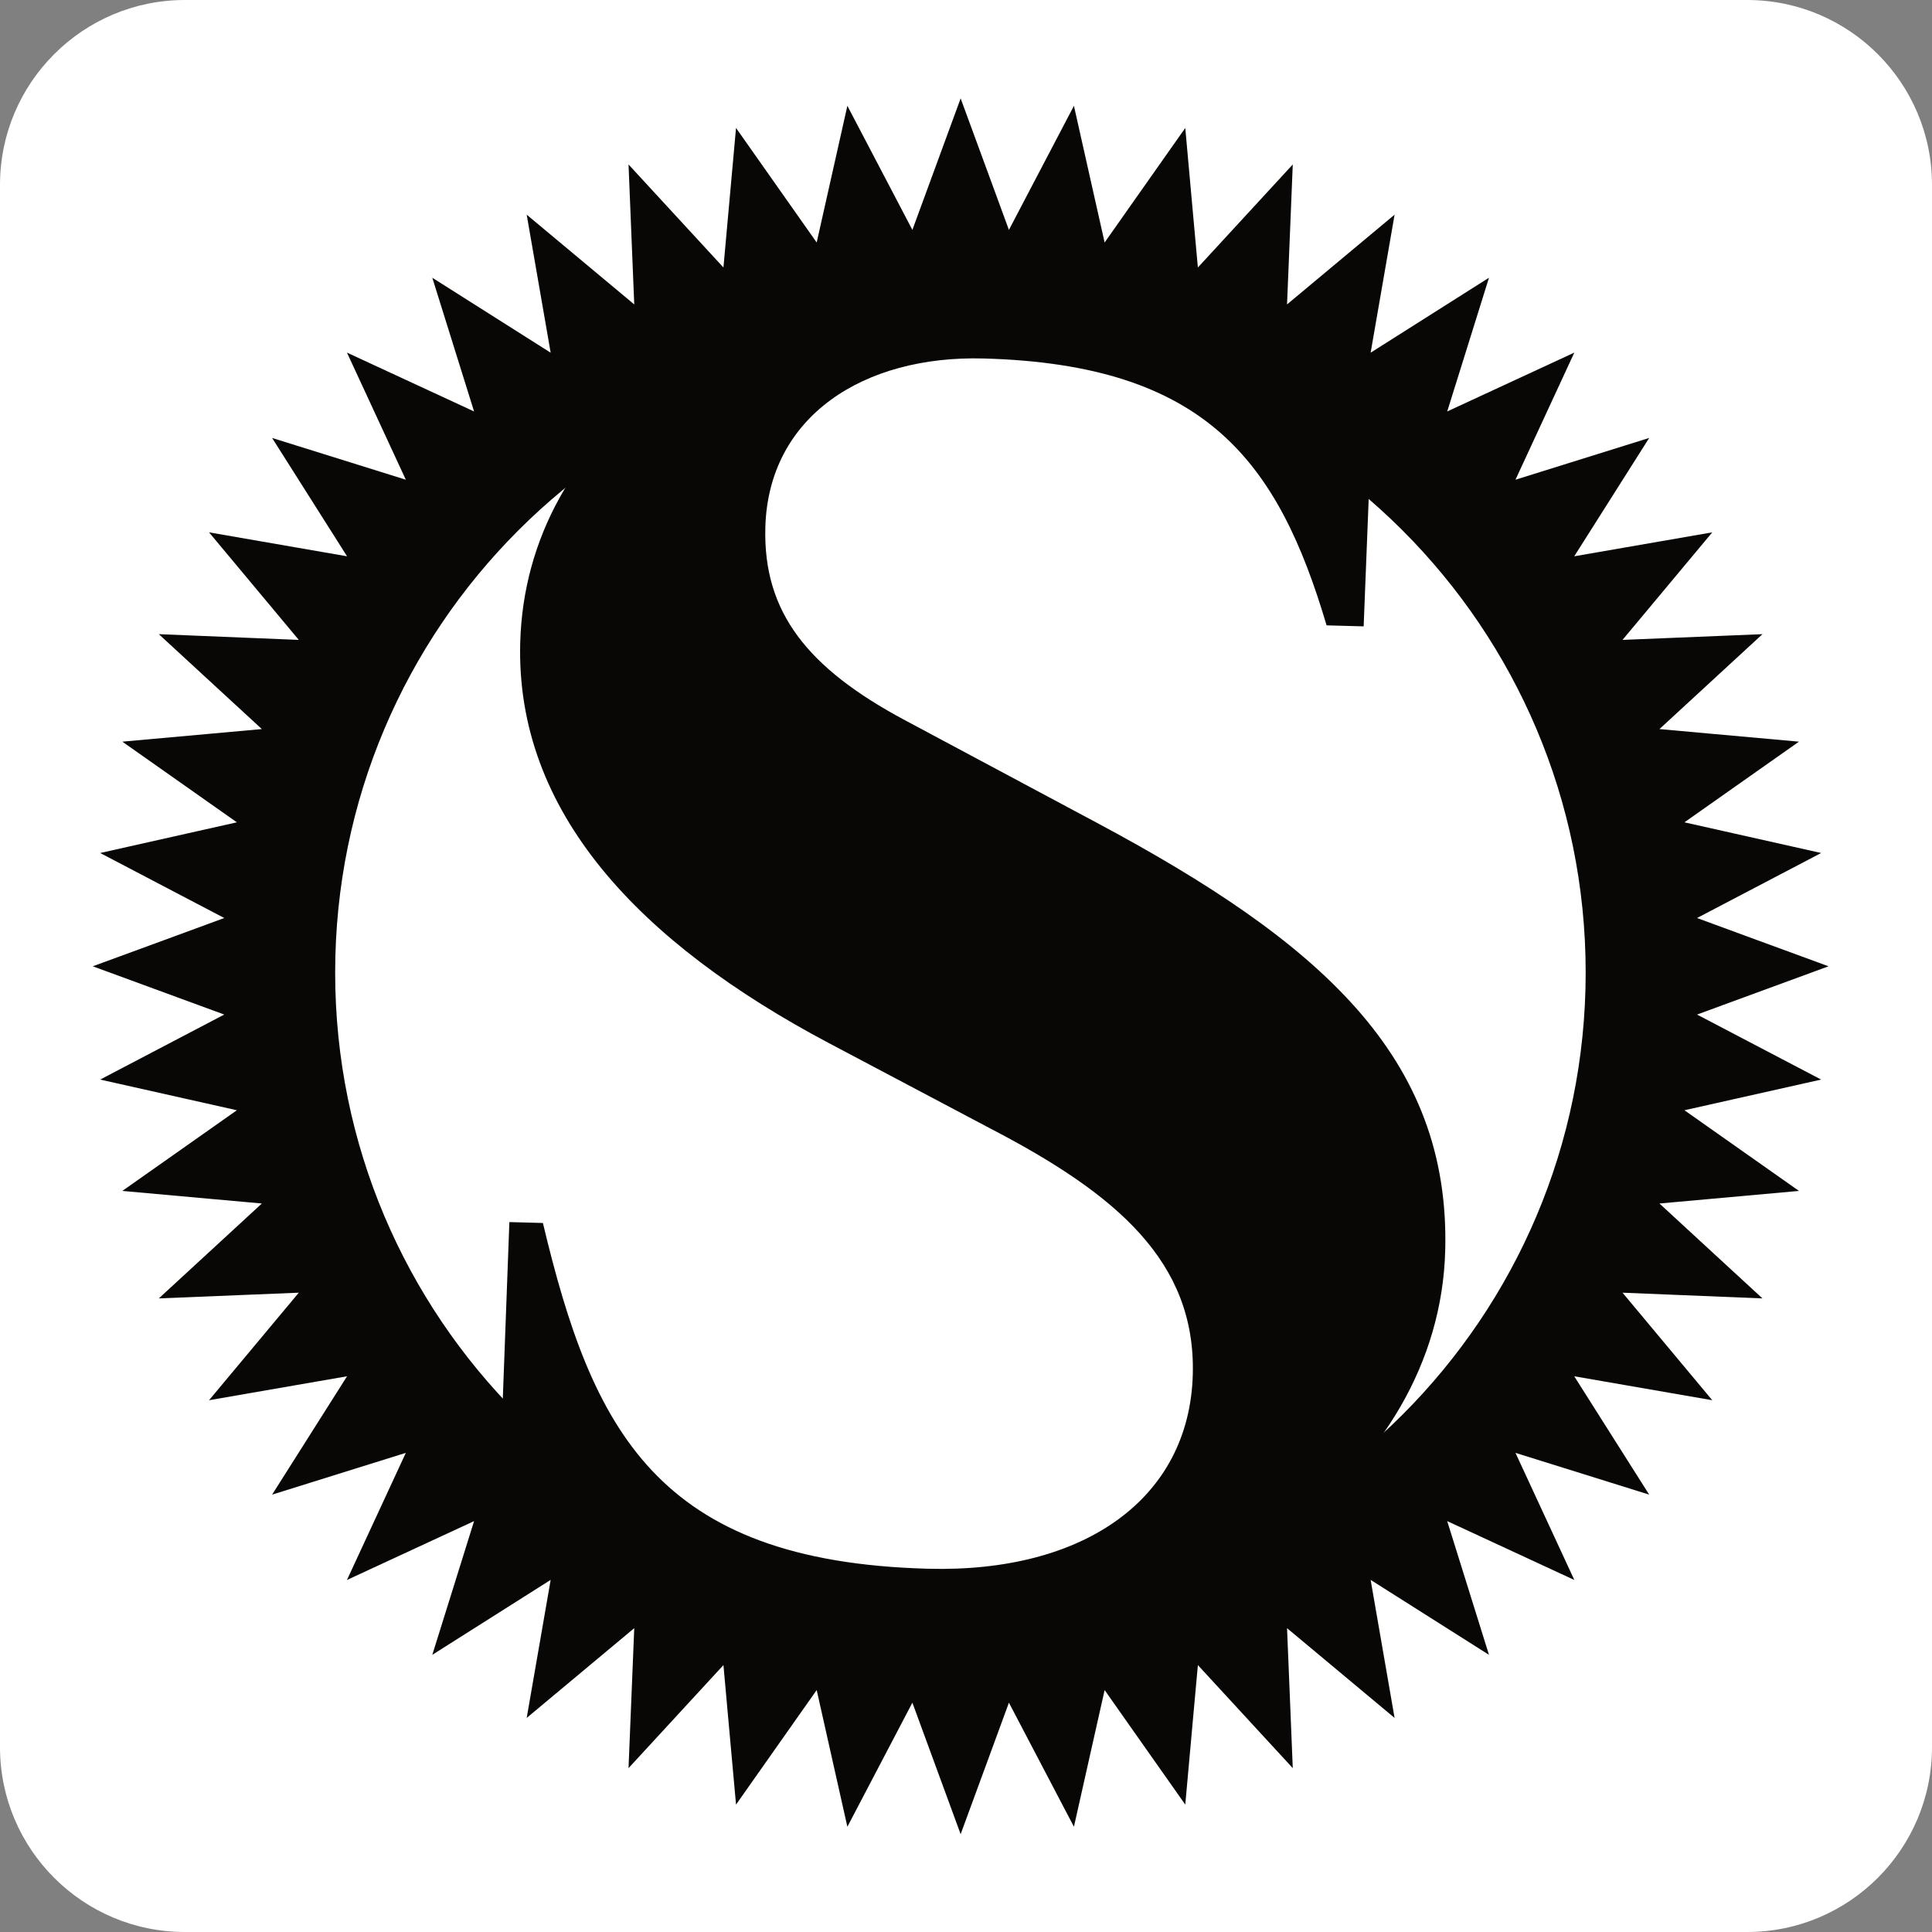
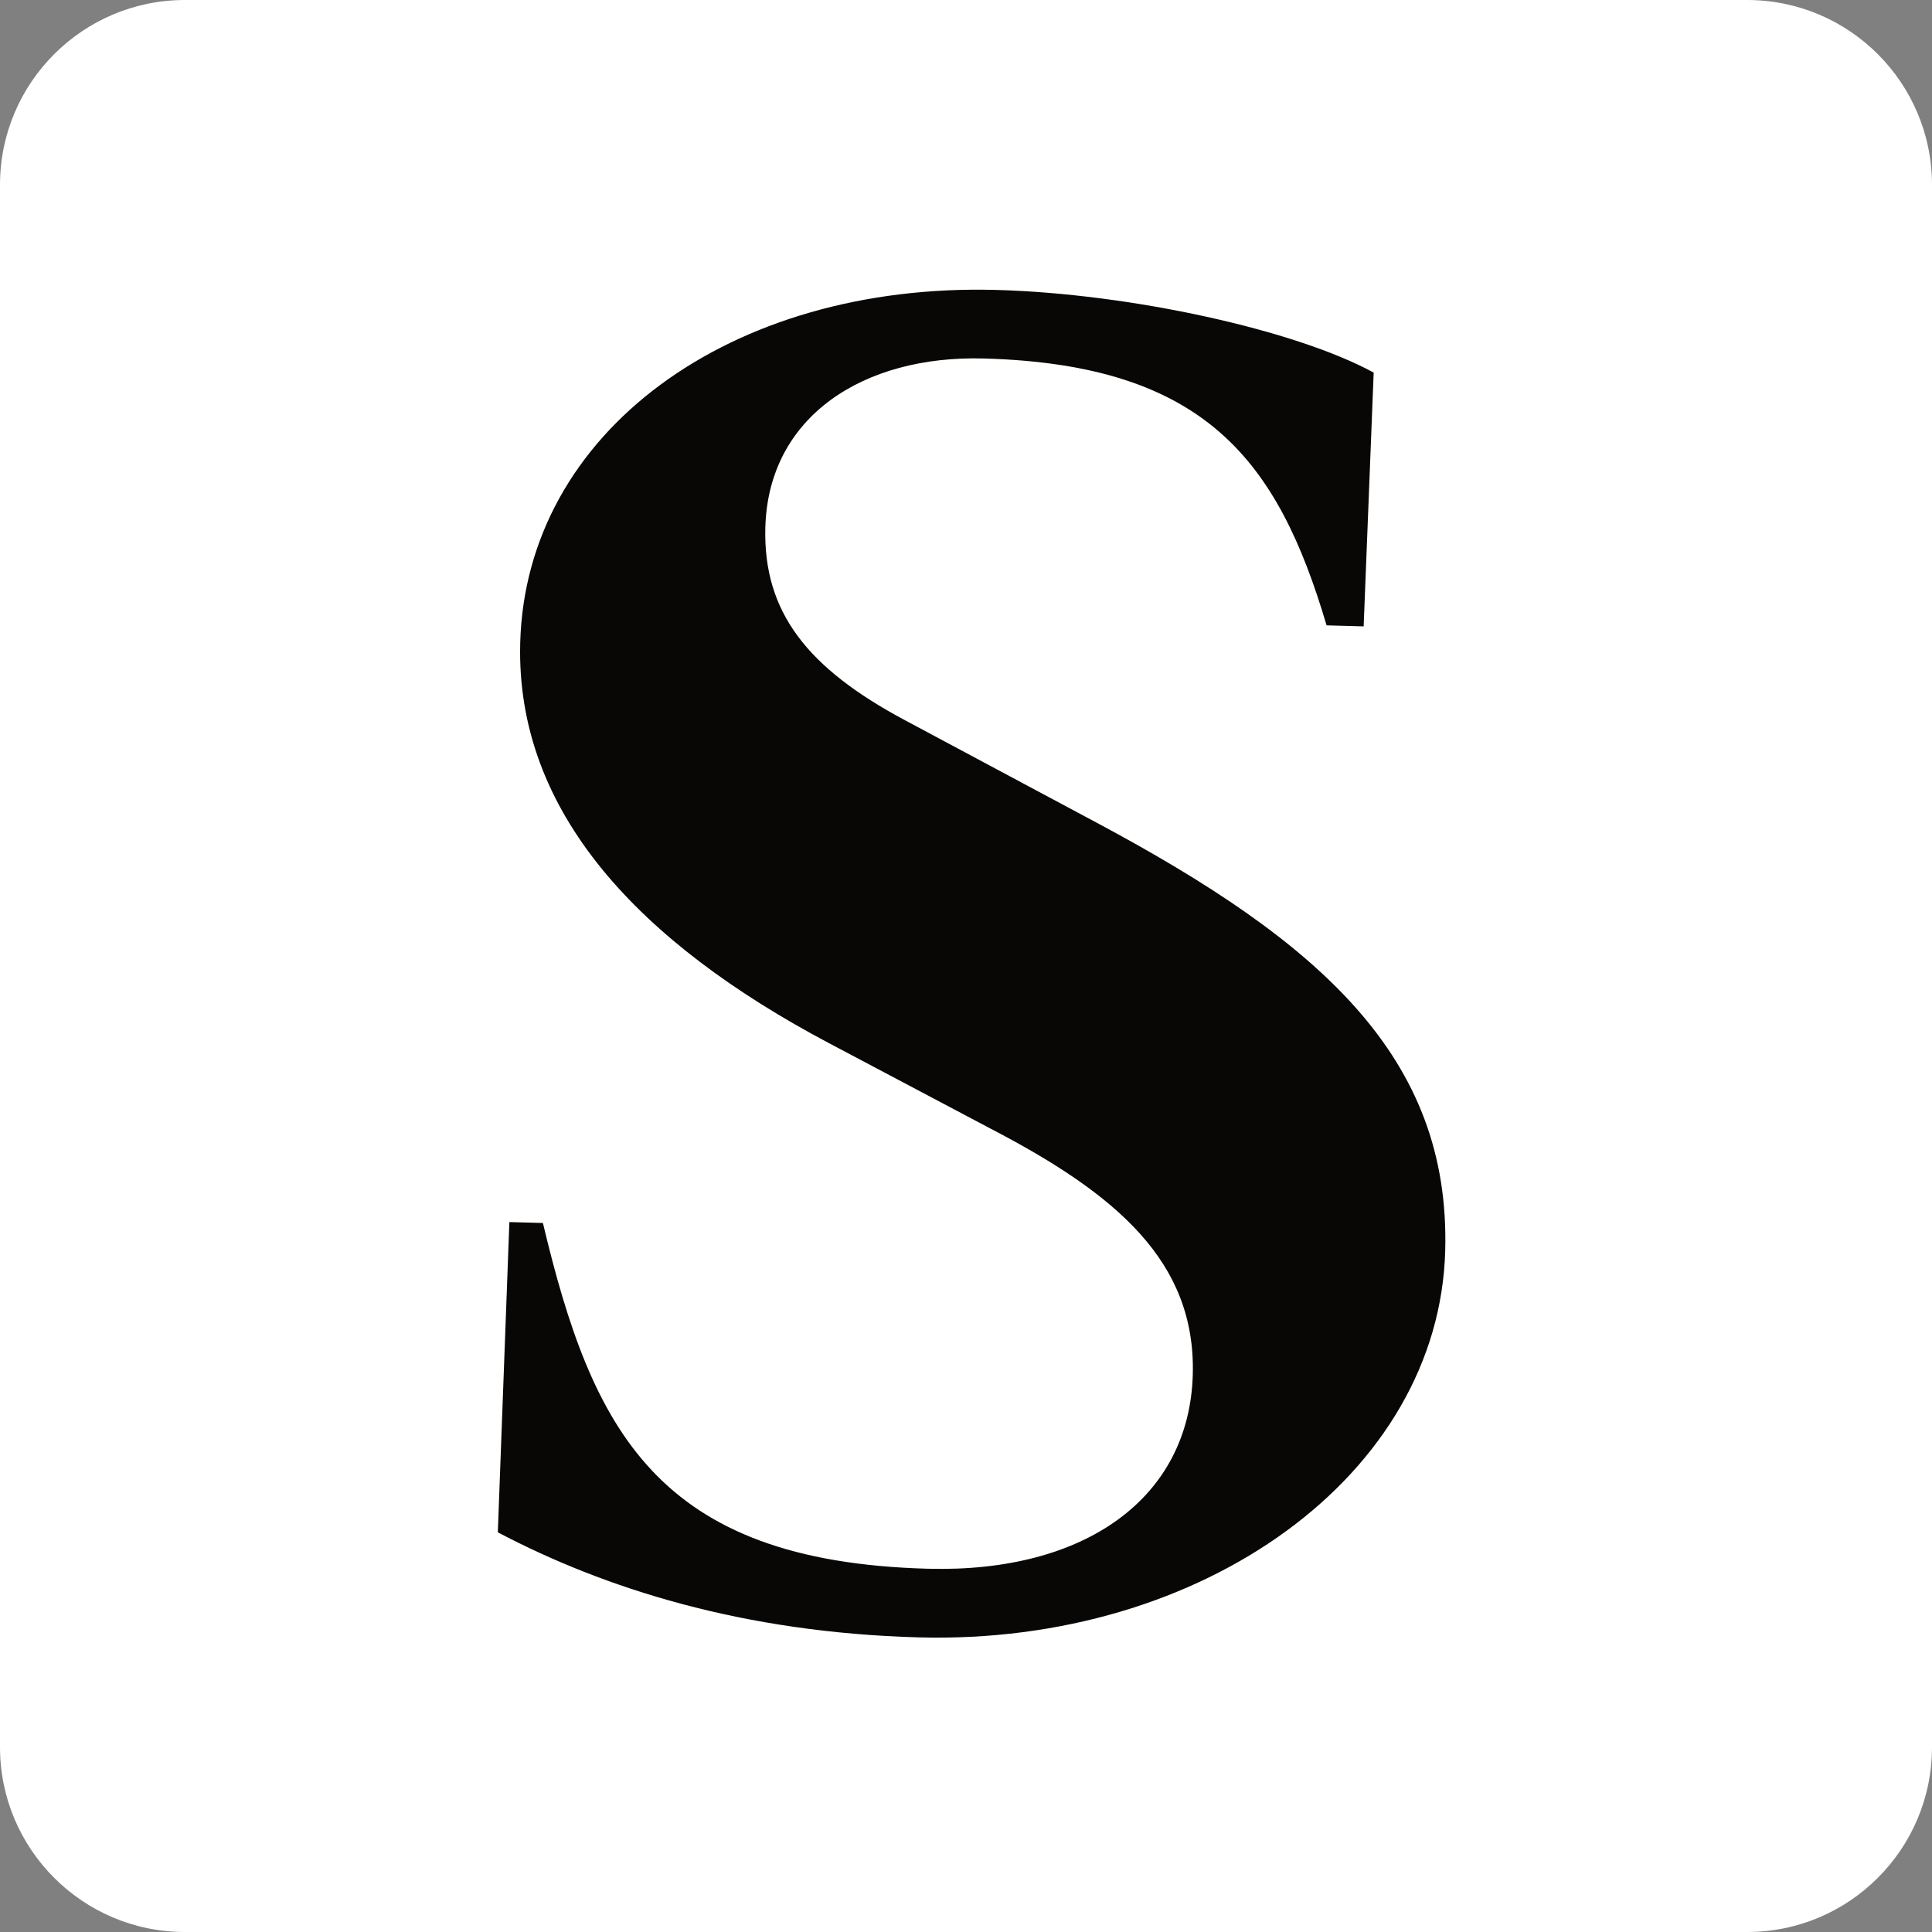
<svg xmlns="http://www.w3.org/2000/svg" width="100%" height="100%" viewBox="0 0 512 512" version="1.1" xml:space="preserve" style="fill-rule:evenodd;clip-rule:evenodd;stroke-linejoin:round;stroke-miterlimit:2;">
  <rect x="0" y="0" width="512" height="512" fill="#808080" stroke="none" />
  <path d="M512,48.99c0,-27.038 -21.952,-48.99 -48.99,-48.99l-414.02,0c-27.038,0 -48.99,21.952 -48.99,48.99l0,414.02c0,27.038 21.952,48.99 48.99,48.99l414.02,0c27.038,0 48.99,-21.952 48.99,-48.99l0,-414.02Z" style="fill:#fff;" />
  <g>
    <path d="M131.929,406.079l3.061,-82.215l8.886,0.238c13.028,54.66 29.974,89.677 102.01,91.628c41.637,1.131 69.324,-18.715 70.216,-51.461c0.811,-29.932 -20.235,-47.826 -53.473,-65.111l-42.92,-22.7c-50.3,-26.648 -83.066,-61.244 -81.844,-106.15c1.51,-55.663 55.485,-95.395 126.122,-93.473c35.549,0.963 79.295,10.579 100.053,21.908l-2.656,67.251l-9.824,-0.269c-12.865,-43.411 -31.935,-69.121 -90.878,-70.723c-31.808,-0.867 -57.057,15.298 -57.858,44.77c-0.608,22.461 11.157,37.283 37.004,51.096l50.757,27.129c59.059,31.555 93.807,61.989 92.413,113.445c-1.617,59.409 -64.164,104.524 -139.479,102.481c-46.778,-1.272 -83.437,-13.033 -111.59,-27.844" style="fill:#080706;fill-rule:nonzero;" />
-     <path d="M420.221,257.73c-0,91.512 -74.186,165.697 -165.702,165.697c-91.511,0 -165.697,-74.185 -165.697,-165.697c0,-91.511 74.186,-165.701 165.697,-165.701c91.516,-0 165.702,74.19 165.702,165.701m62.4,28.367l-21.017,-11.01l-11.871,-6.22l12.581,-4.618l22.268,-8.171l-22.268,-8.171l-12.581,-4.623l11.871,-6.22l21.017,-11.01l-23.151,-5.196l-13.078,-2.935l10.959,-7.72l19.394,-13.656l-23.626,-2.129l-13.347,-1.206l9.854,-9.079l17.448,-16.074l-23.698,0.973l-13.392,0.548l8.587,-10.29l15.197,-18.213l-23.369,4.055l-13.21,2.291l7.173,-11.324l12.693,-20.038l-22.643,7.071l-12.795,4l5.632,-12.166l9.966,-21.523l-21.523,9.966l-12.166,5.631l3.999,-12.794l7.072,-22.643l-20.038,12.692l-11.324,7.173l2.291,-13.205l4.055,-23.373l-18.213,15.197l-10.29,8.587l0.552,-13.387l0.968,-23.703l-16.068,17.447l-9.079,9.855l-1.212,-13.347l-2.129,-23.627l-13.661,19.394l-7.71,10.959l-2.94,-13.078l-5.195,-23.145l-11.01,21.011l-6.22,11.872l-4.613,-12.581l-8.181,-22.269l-8.172,22.269l-4.617,12.581l-6.22,-11.872l-11.01,-21.011l-5.196,23.145l-2.935,13.078l-7.72,-10.959l-13.656,-19.394l-2.134,23.627l-1.201,13.347l-9.084,-9.855l-16.069,-17.447l0.968,23.703l0.548,13.387l-10.291,-8.587l-18.213,-15.197l4.061,23.373l2.291,13.205l-11.324,-7.173l-20.043,-12.692l7.076,22.643l3.995,12.794l-12.161,-5.631l-21.528,-9.966l9.97,21.523l5.632,12.166l-12.794,-4l-22.643,-7.071l12.692,20.038l7.168,11.324l-13.205,-2.291l-23.368,-4.055l15.197,18.213l8.587,10.29l-13.393,-0.548l-23.702,-0.973l17.447,16.074l9.86,9.079l-13.352,1.206l-23.622,2.129l19.394,13.656l10.959,7.72l-13.078,2.935l-23.145,5.196l21.011,11.01l11.872,6.22l-12.581,4.623l-22.269,8.171l22.269,8.171l12.581,4.618l-11.872,6.22l-21.011,11.01l23.145,5.195l13.078,2.935l-10.959,7.721l-19.394,13.656l23.622,2.134l13.352,1.201l-9.86,9.084l-17.447,16.069l23.702,-0.969l13.393,-0.547l-8.587,10.29l-15.197,18.208l23.368,-4.055l13.205,-2.291l-7.168,11.324l-12.692,20.043l22.643,-7.077l12.794,-3.994l-5.632,12.161l-9.97,21.528l21.528,-9.971l12.161,-5.632l-3.995,12.795l-7.076,22.643l20.043,-12.693l11.324,-7.168l-2.291,13.205l-4.061,23.374l18.213,-15.202l10.291,-8.587l-0.548,13.392l-0.968,23.703l16.069,-17.448l9.084,-9.859l1.201,13.352l2.134,23.622l13.656,-19.395l7.72,-10.959l2.935,13.078l5.196,23.145l11.01,-21.011l6.22,-11.871l4.617,12.581l8.172,22.268l8.181,-22.268l4.613,-12.581l6.22,11.871l11.01,21.011l5.195,-23.145l2.94,-13.078l7.71,10.959l13.661,19.395l2.129,-23.622l1.212,-13.352l9.079,9.859l16.068,17.448l-0.968,-23.703l-0.552,-13.392l10.29,8.587l18.213,15.202l-4.055,-23.374l-2.291,-13.205l11.324,7.168l20.038,12.693l-7.072,-22.643l-3.999,-12.795l12.166,5.632l21.523,9.971l-9.966,-21.528l-5.632,-12.161l12.795,3.994l22.643,7.077l-12.693,-20.043l-7.173,-11.324l13.21,2.291l23.369,4.055l-15.197,-18.208l-8.587,-10.29l13.392,0.547l23.698,0.969l-17.448,-16.069l-9.854,-9.084l13.347,-1.201l23.626,-2.134l-19.394,-13.656l-10.959,-7.721l13.078,-2.935l23.151,-5.195Z" style="fill:#080706;fill-rule:nonzero;" />
  </g>
</svg>